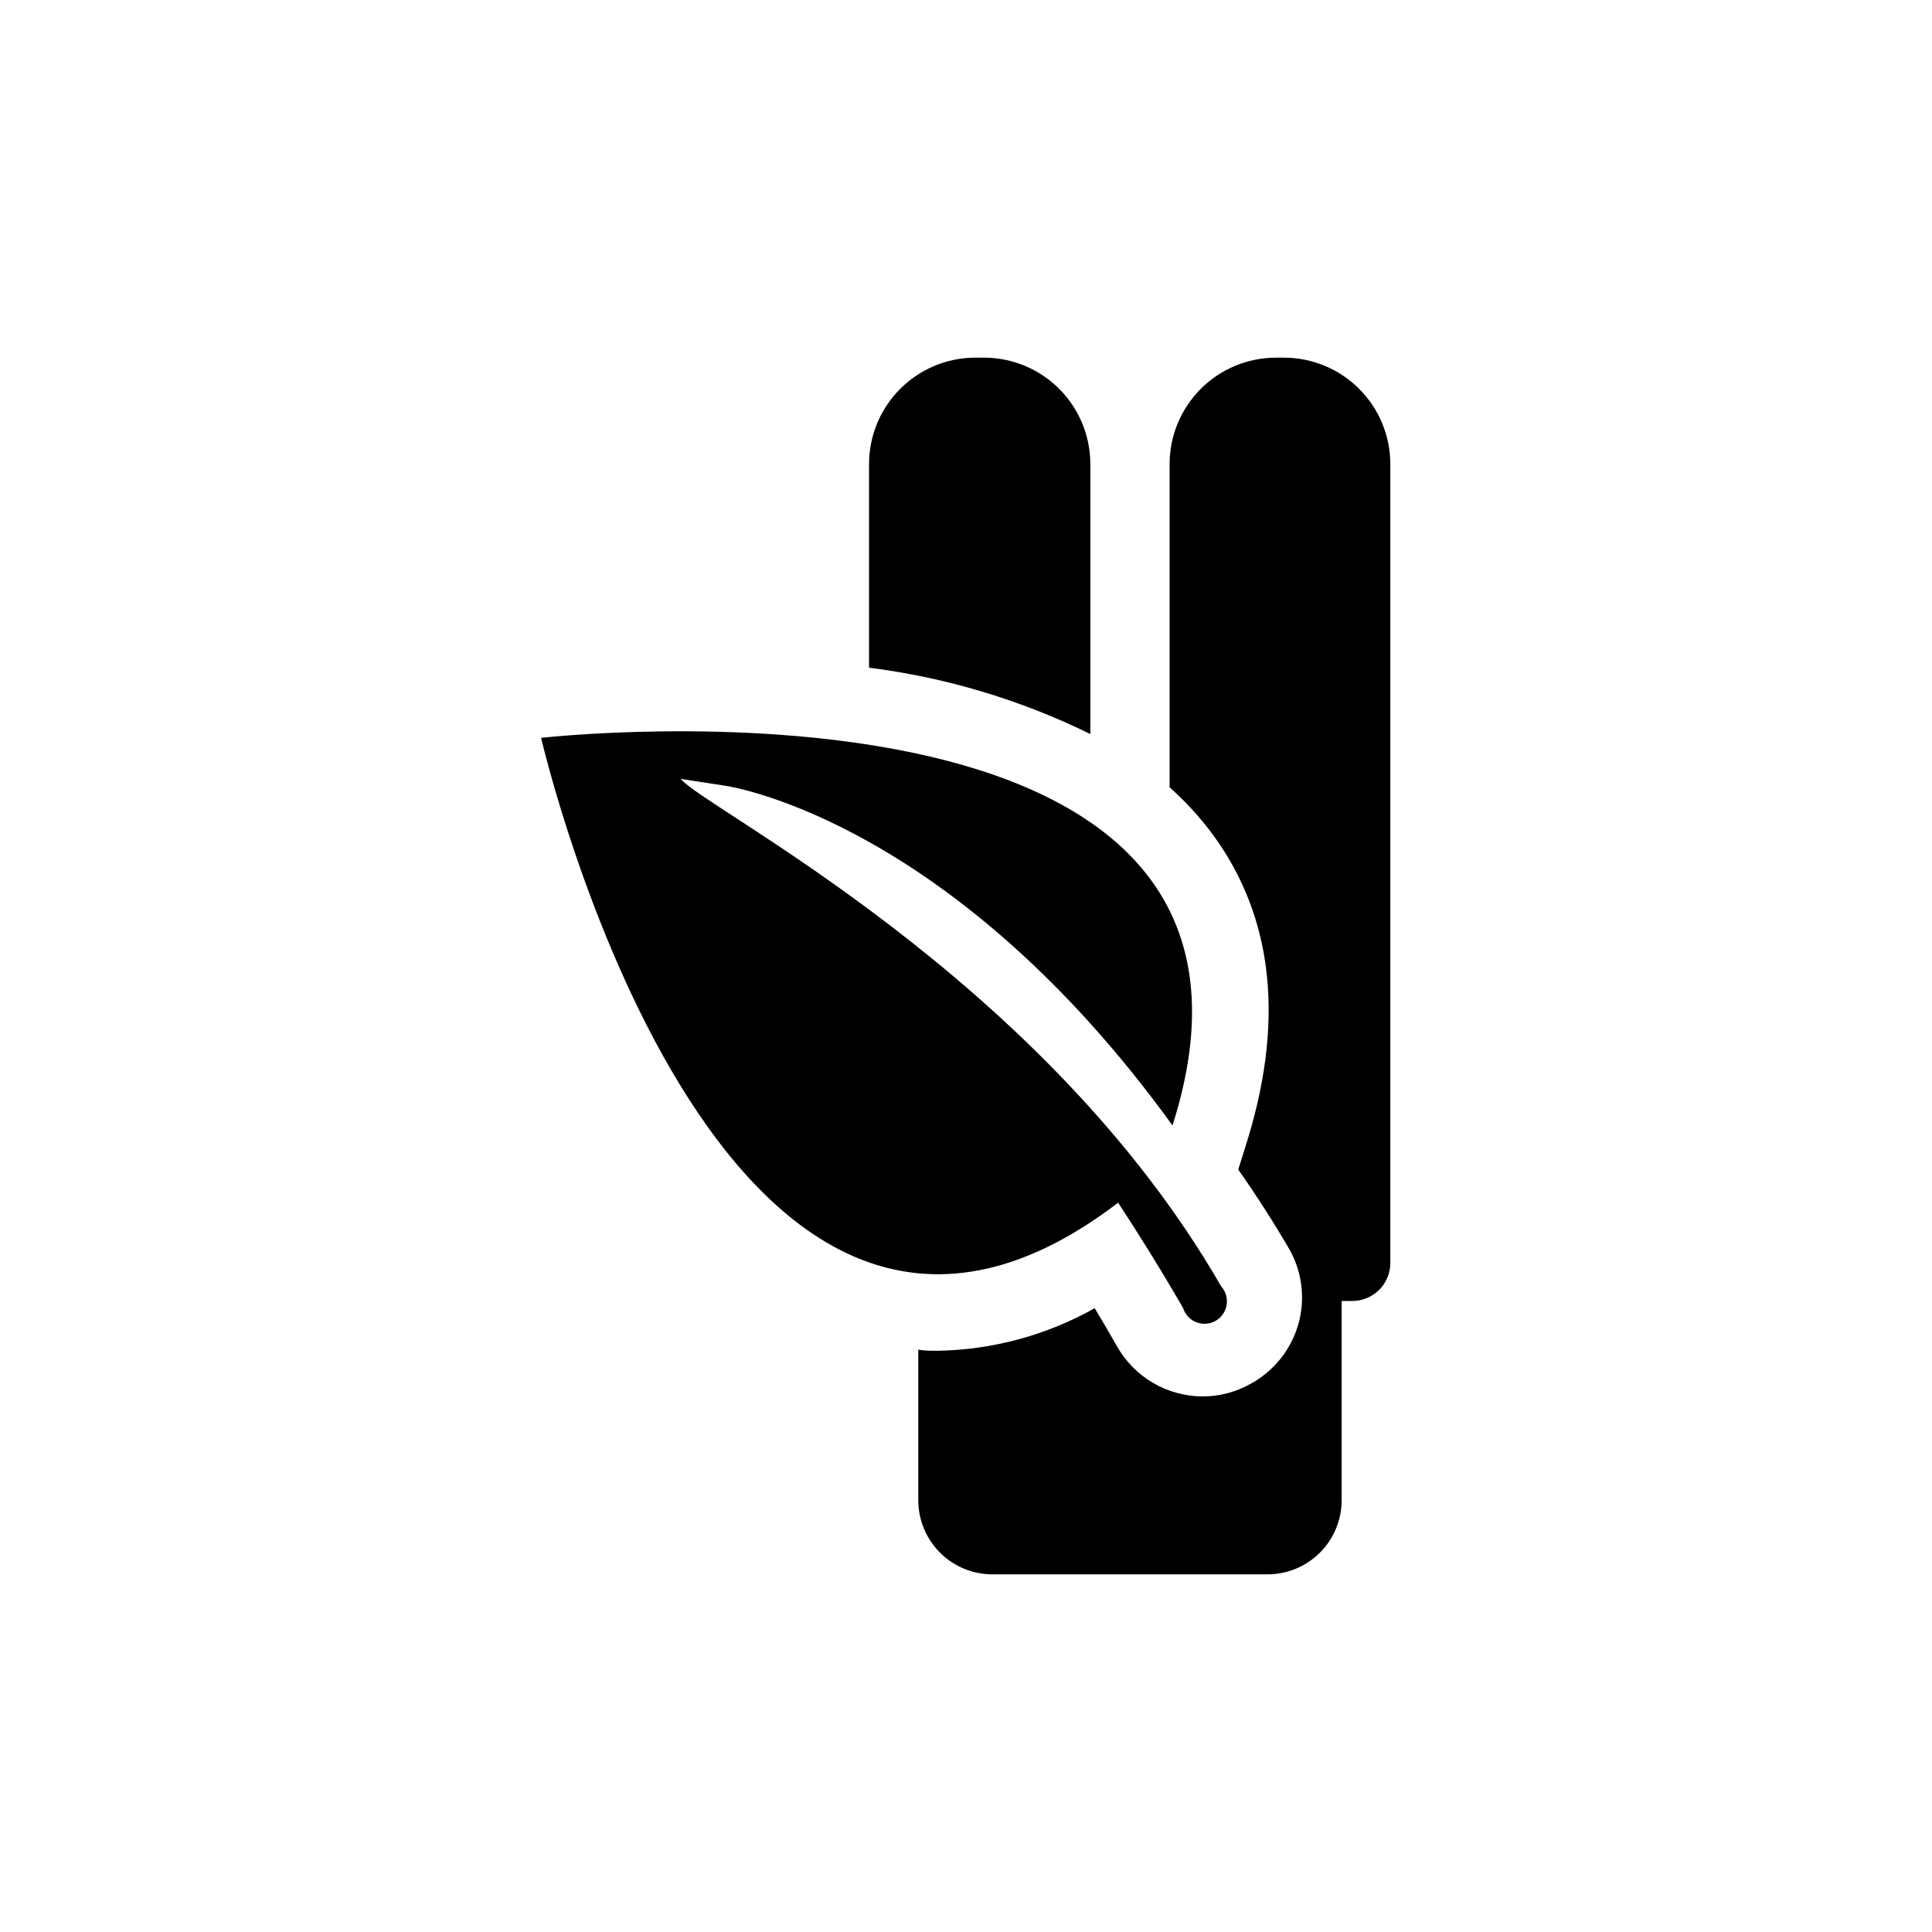
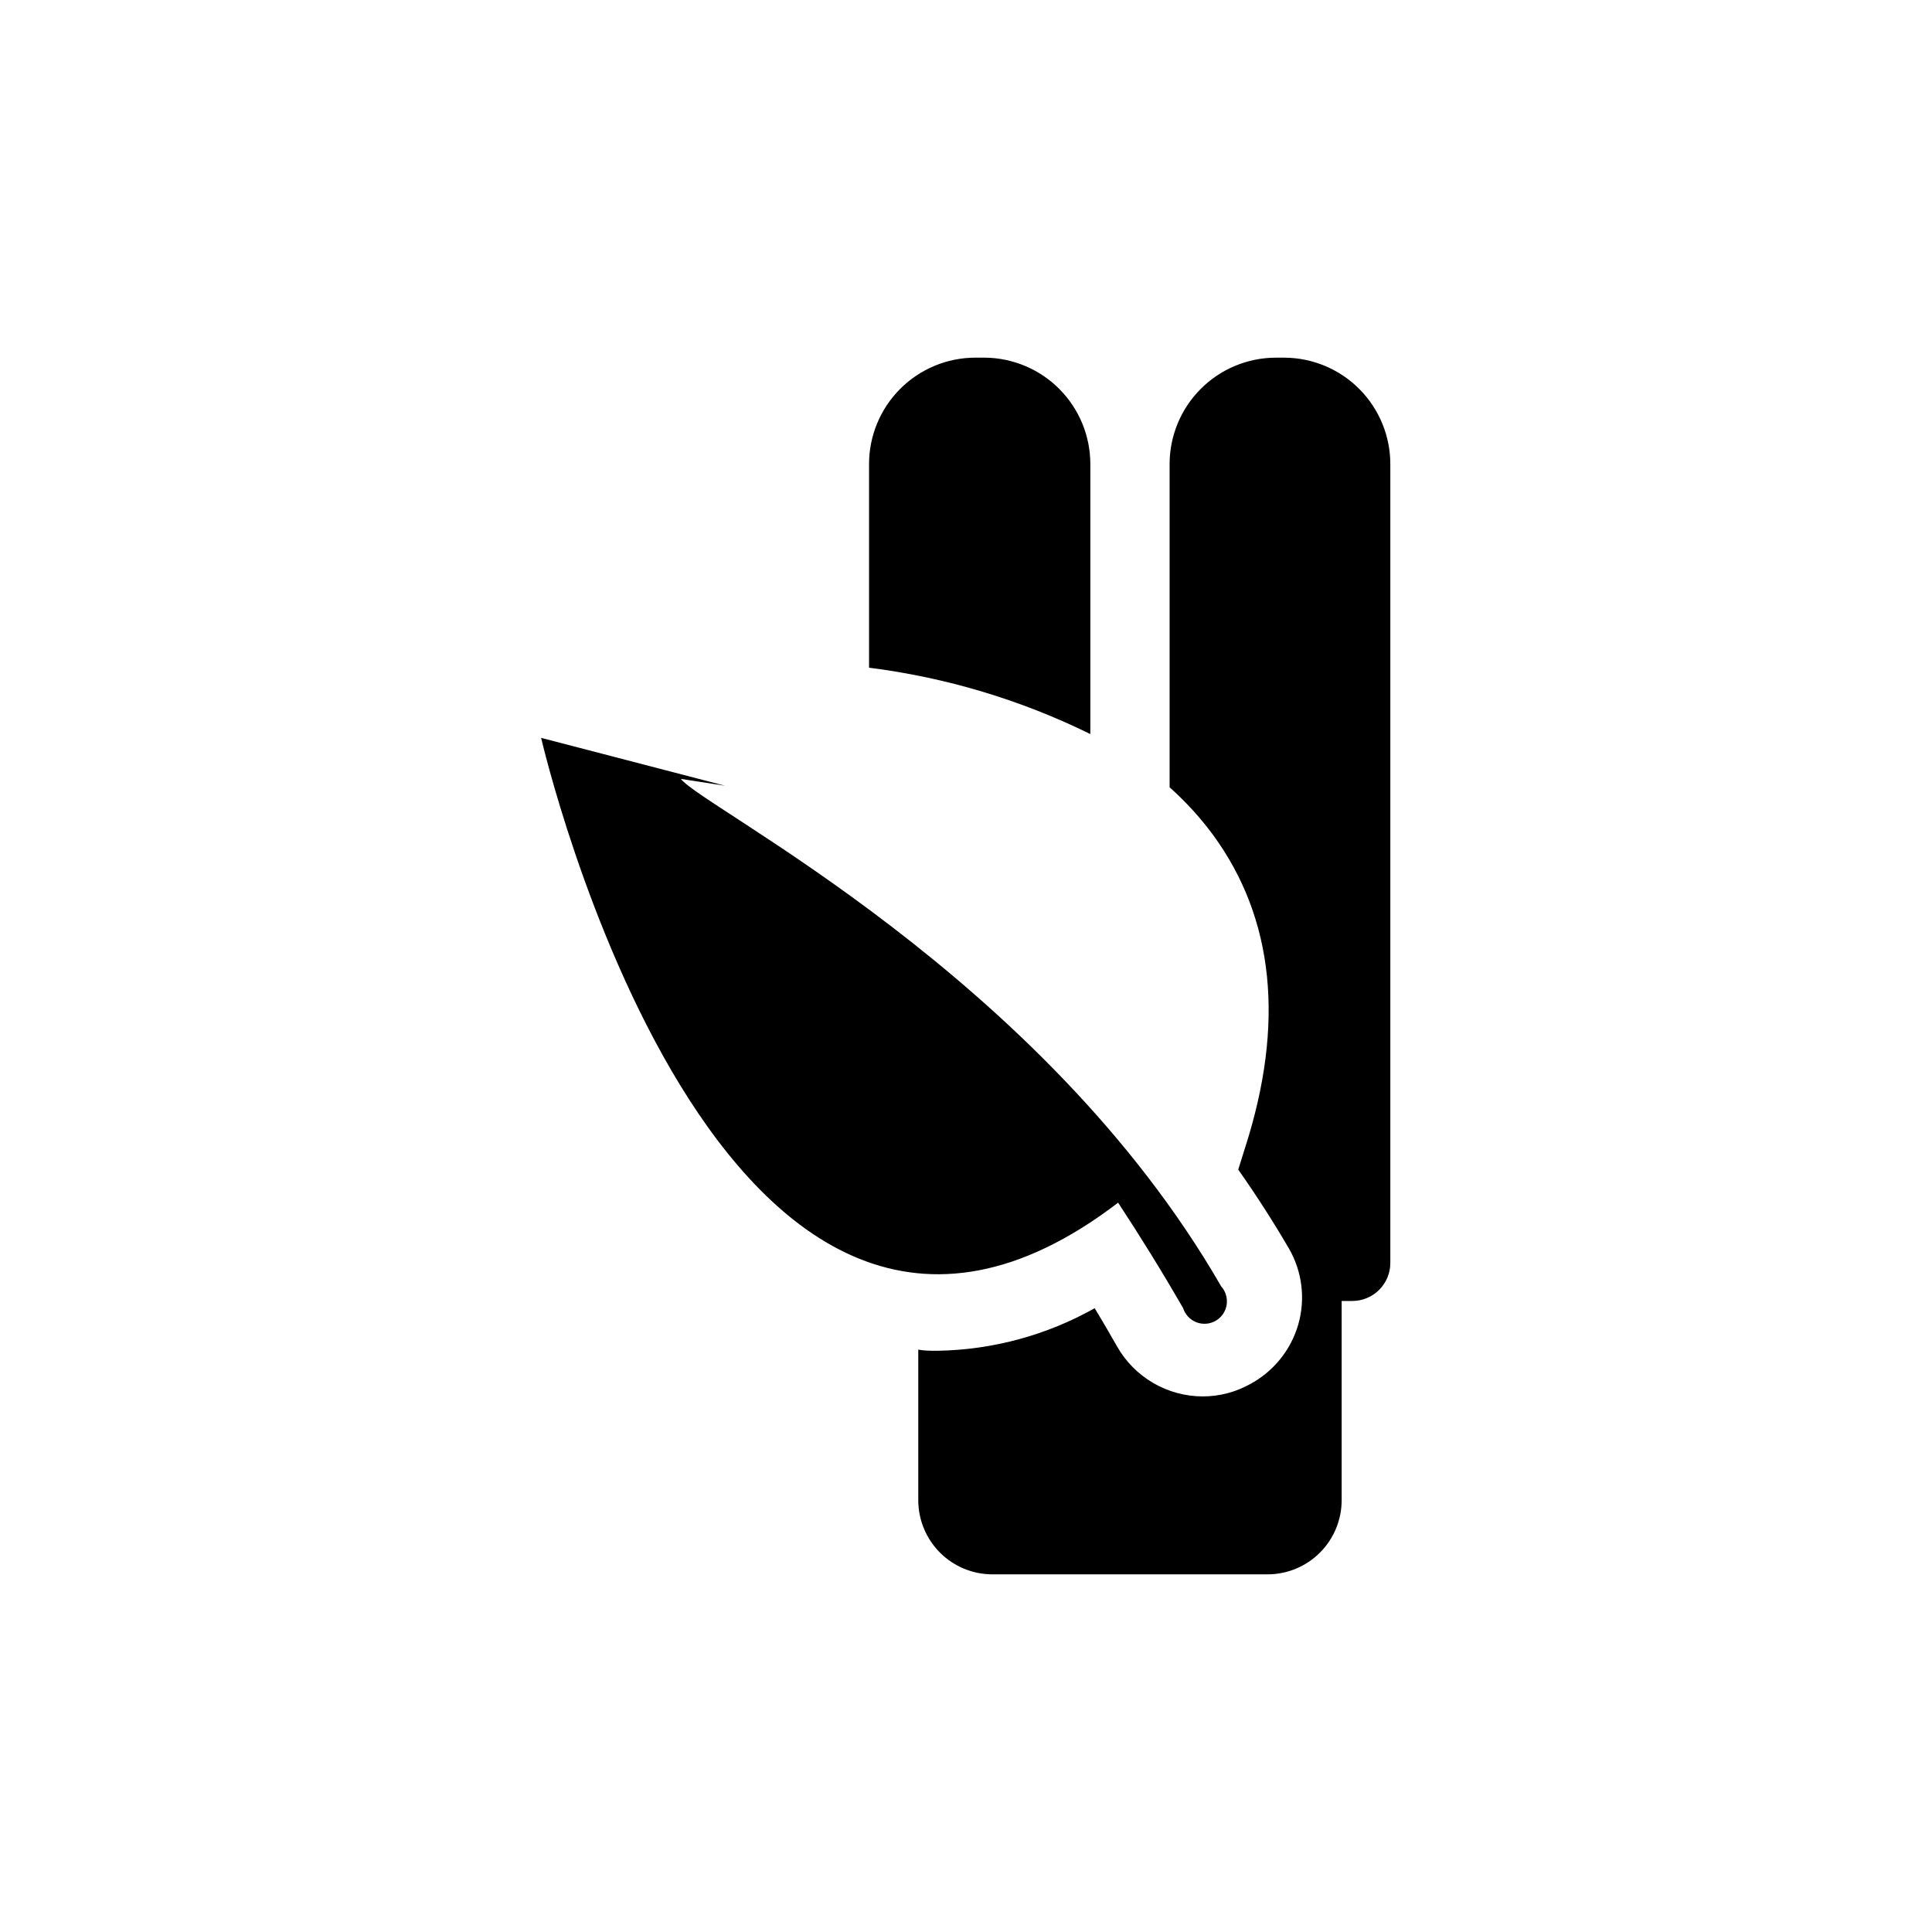
<svg xmlns="http://www.w3.org/2000/svg" fill="#000000" width="800px" height="800px" version="1.1" viewBox="144 144 512 512">
-   <path d="m432.95 266.99v71.543c-18.441-9.07-38.258-15.012-58.645-17.586v-53.957c0-7.473 2.965-14.641 8.246-19.93 5.277-5.293 12.441-8.27 19.918-8.281h2.566c7.43 0.078 14.531 3.086 19.758 8.367 5.223 5.281 8.156 12.414 8.156 19.844zm66.602 274.53v-52.75h2.82c2.676 0 5.238-1.062 7.125-2.949 1.891-1.891 2.953-4.453 2.953-7.125v-211.6c0.027-7.465-2.906-14.637-8.156-19.945-5.25-5.305-12.391-8.316-19.855-8.367h-2.316c-7.477 0.012-14.641 2.988-19.918 8.281-5.281 5.289-8.246 12.457-8.246 19.93v85.648c4.273 3.805 8.141 8.043 11.535 12.645 16.172 22.117 19.043 50.027 8.465 82.875l-1.812 5.793c4.734 6.719 9.203 13.672 13.402 20.859 3.543 6.098 4.449 13.375 2.516 20.152-1.957 6.812-6.594 12.535-12.844 15.871-3.824 2.117-8.125 3.227-12.496 3.227-4.625-0.012-9.164-1.246-13.156-3.582-3.992-2.34-7.293-5.691-9.566-9.719-1.914-3.375-3.879-6.75-5.894-10.078-12.75 7.176-27.086 11.055-41.715 11.285-1.715 0-3.375 0-5.039-0.301v39.953c0.016 5.199 2.09 10.184 5.773 13.859s8.676 5.738 13.875 5.738h72.902c5.219 0 10.227-2.078 13.91-5.773 3.688-3.695 5.754-8.707 5.738-13.926zm-212.15-201.98s47.105 204.09 152.91 123.18c5.59 8.516 11.434 17.887 17.23 27.961 0.547 1.711 1.836 3.082 3.512 3.734 1.676 0.648 3.555 0.504 5.113-0.391 1.555-0.895 2.625-2.449 2.906-4.223 0.281-1.773-0.254-3.582-1.457-4.914-47.457-82.324-137.29-126.76-143.18-134.47l11.738 1.812c2.769 0.402 60.758 10.078 118.55 90.031 40.254-126.3-167.31-102.72-167.31-102.72z" />
+   <path d="m432.95 266.99v71.543c-18.441-9.07-38.258-15.012-58.645-17.586v-53.957c0-7.473 2.965-14.641 8.246-19.93 5.277-5.293 12.441-8.27 19.918-8.281h2.566c7.43 0.078 14.531 3.086 19.758 8.367 5.223 5.281 8.156 12.414 8.156 19.844zm66.602 274.53v-52.75h2.82c2.676 0 5.238-1.062 7.125-2.949 1.891-1.891 2.953-4.453 2.953-7.125v-211.6c0.027-7.465-2.906-14.637-8.156-19.945-5.25-5.305-12.391-8.316-19.855-8.367h-2.316c-7.477 0.012-14.641 2.988-19.918 8.281-5.281 5.289-8.246 12.457-8.246 19.93v85.648c4.273 3.805 8.141 8.043 11.535 12.645 16.172 22.117 19.043 50.027 8.465 82.875l-1.812 5.793c4.734 6.719 9.203 13.672 13.402 20.859 3.543 6.098 4.449 13.375 2.516 20.152-1.957 6.812-6.594 12.535-12.844 15.871-3.824 2.117-8.125 3.227-12.496 3.227-4.625-0.012-9.164-1.246-13.156-3.582-3.992-2.34-7.293-5.691-9.566-9.719-1.914-3.375-3.879-6.75-5.894-10.078-12.75 7.176-27.086 11.055-41.715 11.285-1.715 0-3.375 0-5.039-0.301v39.953c0.016 5.199 2.09 10.184 5.773 13.859s8.676 5.738 13.875 5.738h72.902c5.219 0 10.227-2.078 13.91-5.773 3.688-3.695 5.754-8.707 5.738-13.926zm-212.15-201.98s47.105 204.09 152.91 123.18c5.59 8.516 11.434 17.887 17.23 27.961 0.547 1.711 1.836 3.082 3.512 3.734 1.676 0.648 3.555 0.504 5.113-0.391 1.555-0.895 2.625-2.449 2.906-4.223 0.281-1.773-0.254-3.582-1.457-4.914-47.457-82.324-137.29-126.76-143.18-134.47l11.738 1.812z" />
</svg>